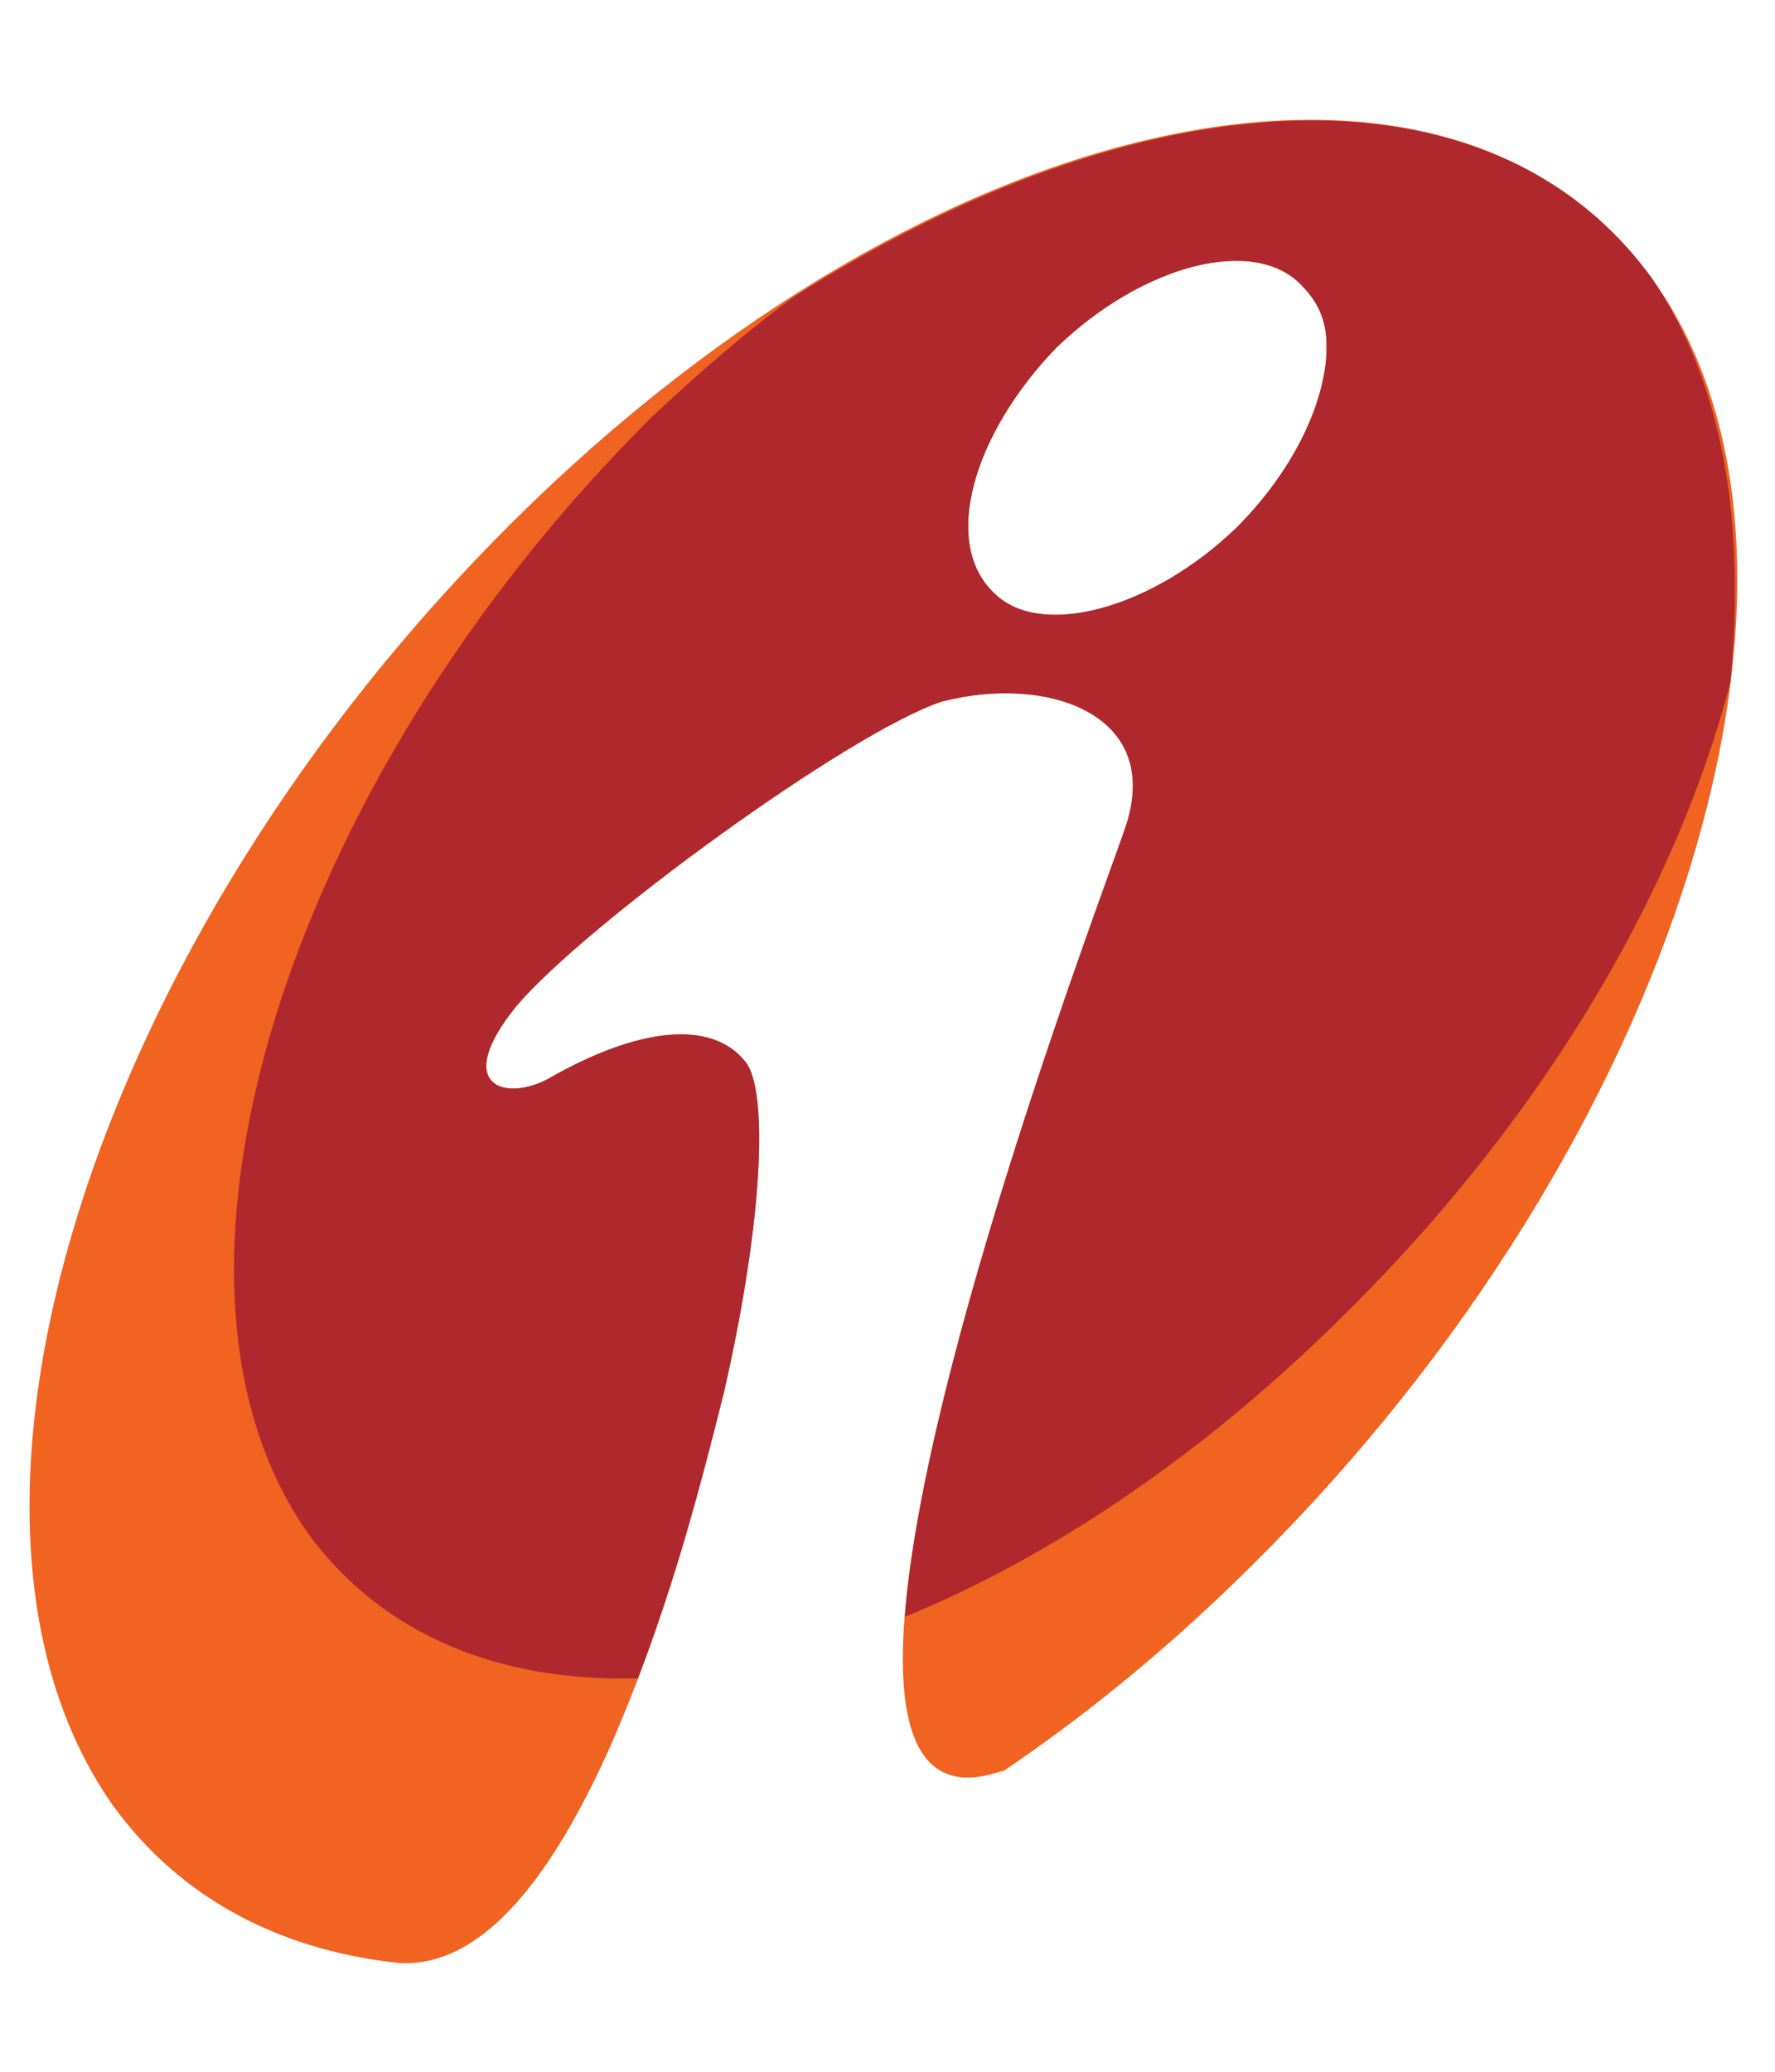
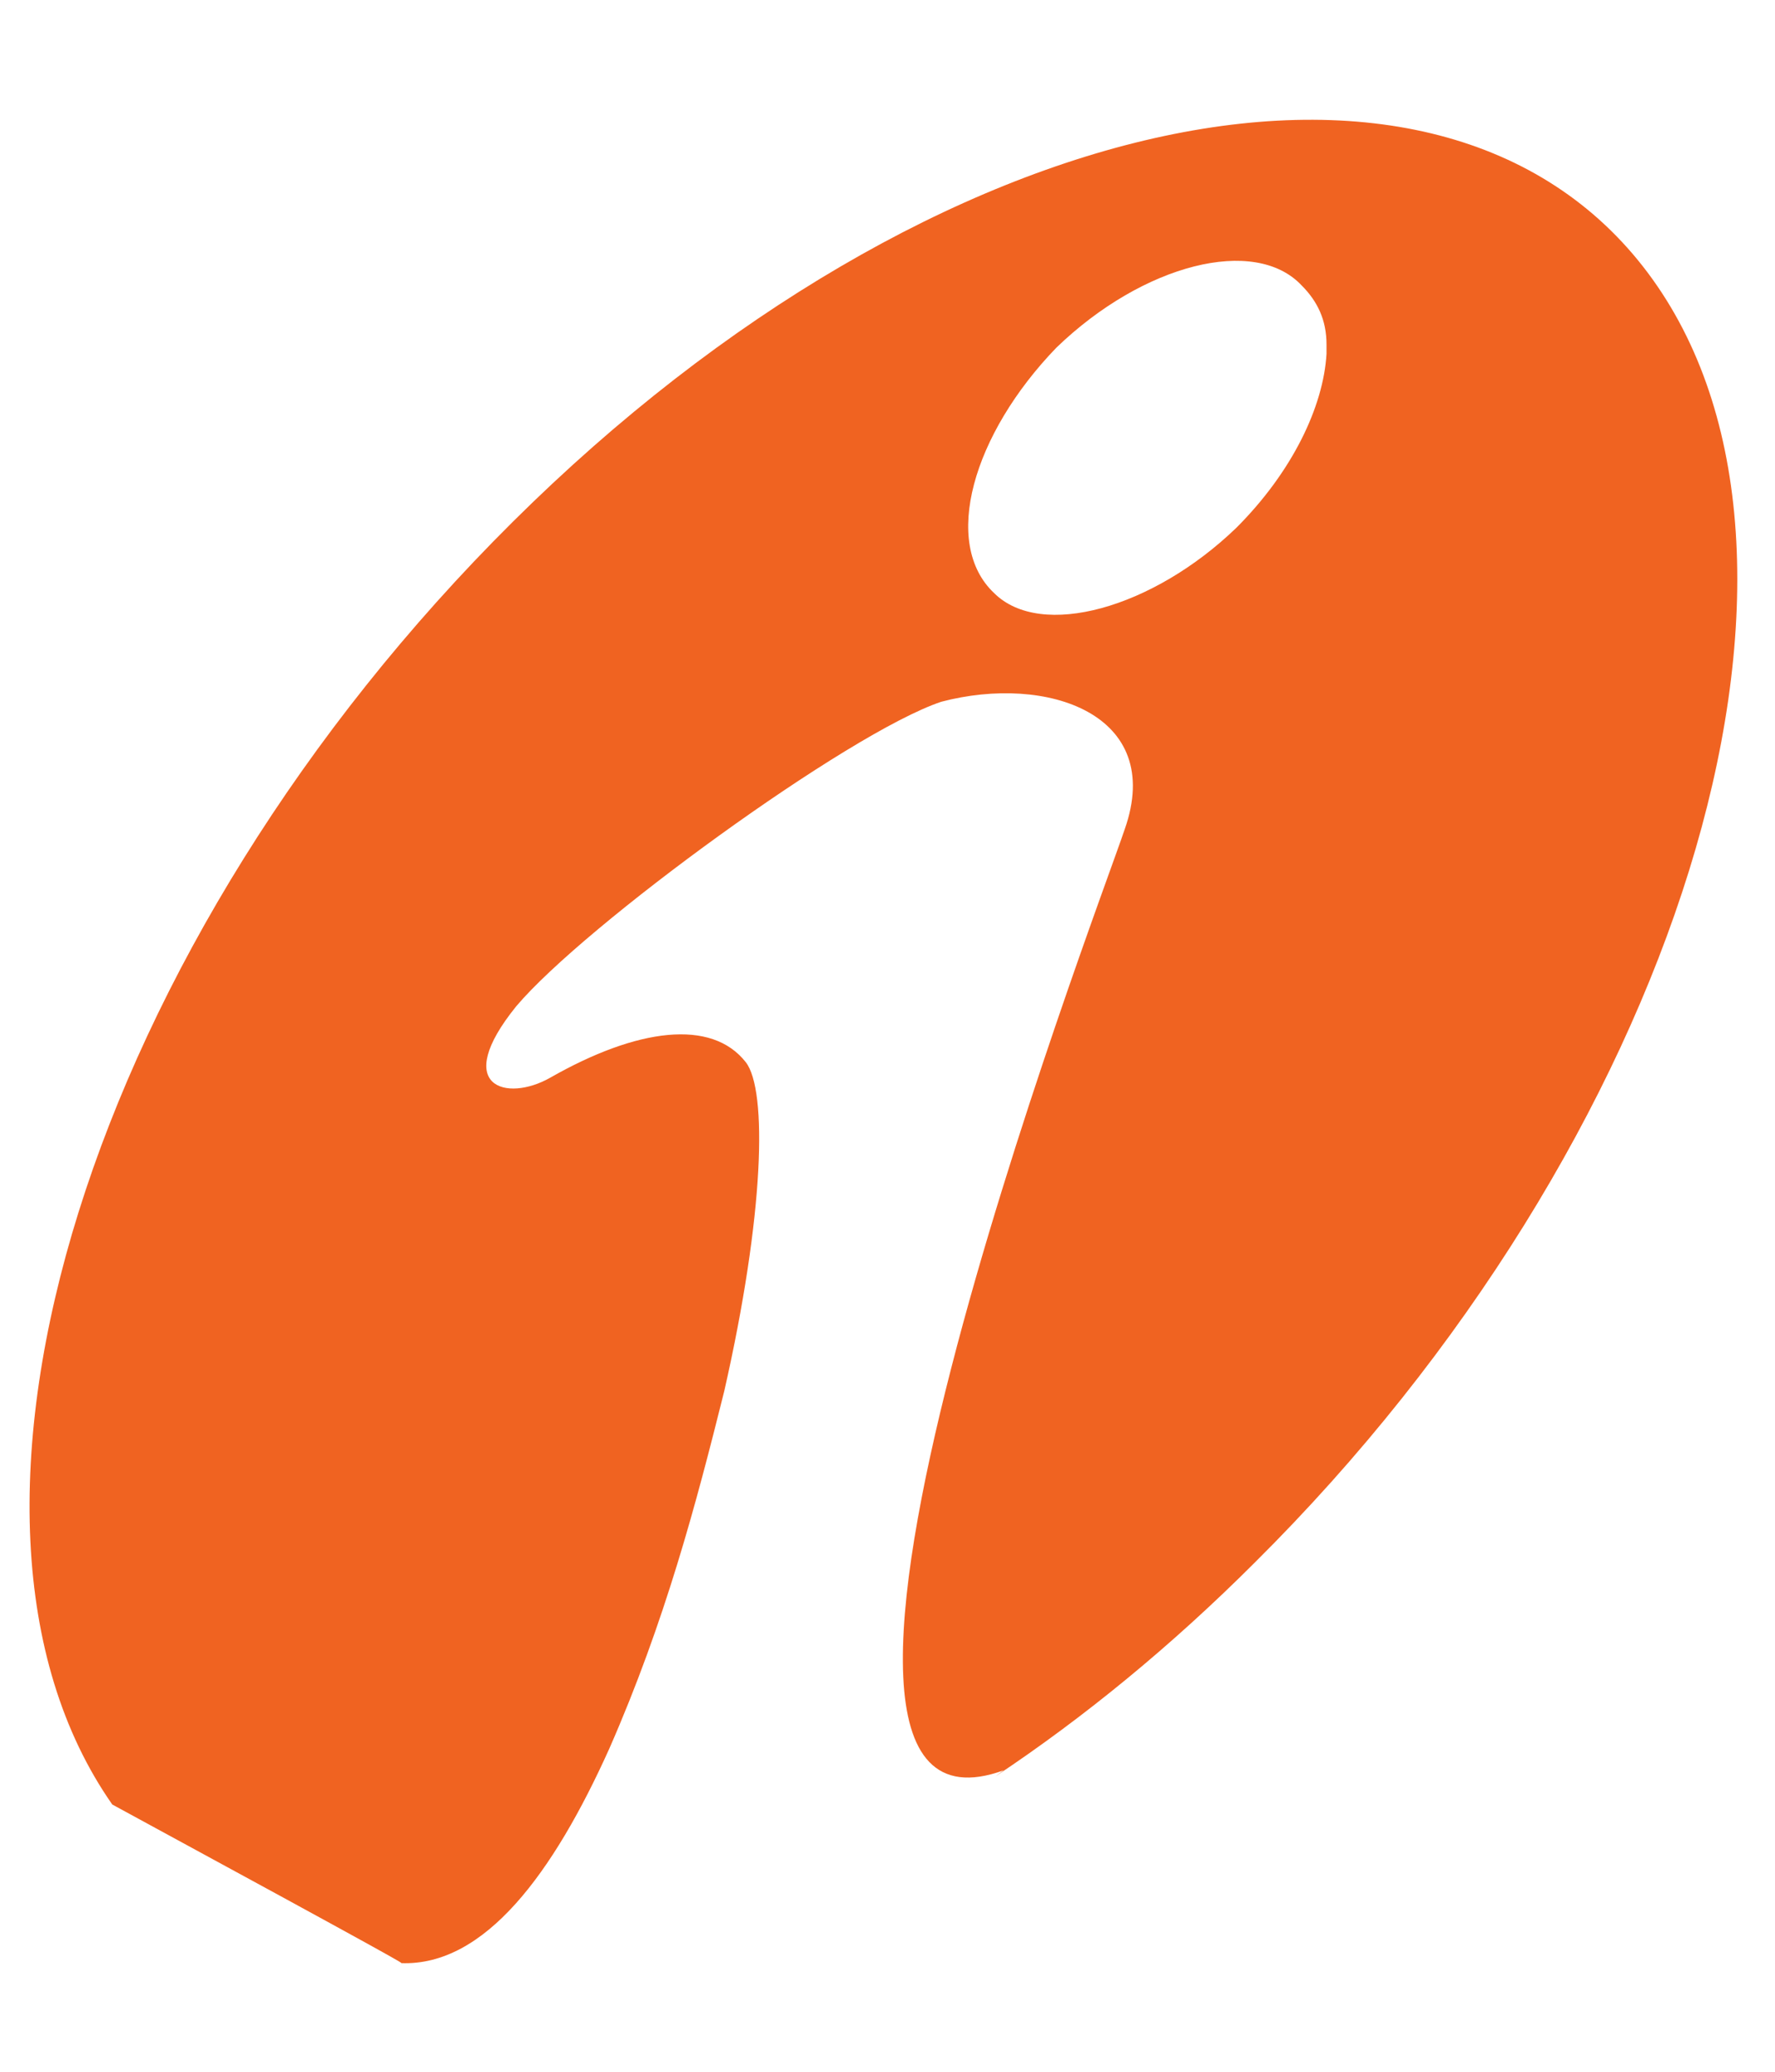
<svg xmlns="http://www.w3.org/2000/svg" width="12" height="14" viewBox="0 0 12 14" version="1.1">
  <title>Group 20</title>
  <desc>Created with Sketch.</desc>
  <g id="web" stroke="none" stroke-width="1" fill="none" fill-rule="evenodd">
    <g id="Group-20" transform="translate(-1, 0)">
      <rect id="Rectangle" x="0" y="0" width="14.4" height="14.4" />
      <g id="Group-4" transform="translate(1.2, 0.6)">
-         <path d="M8.768,1.791 C8.747,2.148 8.537,2.588 8.159,2.966 C7.593,3.512 6.837,3.722 6.521,3.408 C6.164,3.072 6.375,2.336 6.942,1.749 C7.53,1.182 8.285,0.993 8.6,1.329 C8.705,1.434 8.768,1.56 8.768,1.728 L8.768,1.791 Z M10.972,1.287 C9.586,-0.644 6.123,0.091 3.268,2.925 C0.413,5.758 -0.805,9.643 0.559,11.594 C1.027,12.244 1.723,12.594 2.548,12.67 C2.536,12.668 2.524,12.667 2.512,12.666 C3.079,12.687 3.541,12.056 3.919,11.217 C4.297,10.356 4.507,9.559 4.696,8.802 C4.968,7.606 4.989,6.767 4.842,6.578 C4.611,6.283 4.108,6.347 3.519,6.683 C3.225,6.85 2.848,6.746 3.29,6.2 C3.751,5.654 5.535,4.352 6.164,4.142 C6.879,3.954 7.677,4.226 7.404,5.003 C7.214,5.569 4.737,12.035 6.585,11.363 C6.567,11.377 6.548,11.39 6.53,11.404 C7.125,11.008 7.717,10.525 8.285,9.957 C11.14,7.123 12.358,3.219 10.972,1.287 L10.972,1.287 Z" id="Fill-1" fill="#F06321" />
-         <path d="M8.768,1.791 C8.747,2.148 8.537,2.588 8.159,2.966 C7.593,3.512 6.837,3.722 6.521,3.408 C6.164,3.072 6.375,2.336 6.942,1.749 C7.53,1.182 8.285,0.993 8.6,1.329 C8.705,1.434 8.768,1.56 8.768,1.728 L8.768,1.791 Z M10.972,1.287 C9.881,-0.224 7.53,-0.099 5.157,1.413 C4.842,1.644 4.528,1.917 4.213,2.212 C1.715,4.688 0.664,8.089 1.903,9.79 C2.409,10.46 3.192,10.767 4.113,10.741 C4.373,10.06 4.542,9.417 4.696,8.802 C4.968,7.606 4.989,6.767 4.842,6.578 C4.611,6.283 4.108,6.347 3.519,6.683 C3.225,6.85 2.848,6.746 3.29,6.2 C3.751,5.654 5.535,4.352 6.164,4.142 C6.879,3.954 7.677,4.226 7.404,5.003 C7.272,5.394 6.05,8.603 5.917,10.326 C6.874,9.934 7.875,9.273 8.81,8.361 C10.196,7.018 11.119,5.464 11.497,4.016 C11.602,2.946 11.455,2.001 10.972,1.287 L10.972,1.287 Z" id="Fill-4" fill="#AE282E" />
+         <path d="M8.768,1.791 C8.747,2.148 8.537,2.588 8.159,2.966 C7.593,3.512 6.837,3.722 6.521,3.408 C6.164,3.072 6.375,2.336 6.942,1.749 C7.53,1.182 8.285,0.993 8.6,1.329 C8.705,1.434 8.768,1.56 8.768,1.728 L8.768,1.791 Z M10.972,1.287 C9.586,-0.644 6.123,0.091 3.268,2.925 C0.413,5.758 -0.805,9.643 0.559,11.594 C2.536,12.668 2.524,12.667 2.512,12.666 C3.079,12.687 3.541,12.056 3.919,11.217 C4.297,10.356 4.507,9.559 4.696,8.802 C4.968,7.606 4.989,6.767 4.842,6.578 C4.611,6.283 4.108,6.347 3.519,6.683 C3.225,6.85 2.848,6.746 3.29,6.2 C3.751,5.654 5.535,4.352 6.164,4.142 C6.879,3.954 7.677,4.226 7.404,5.003 C7.214,5.569 4.737,12.035 6.585,11.363 C6.567,11.377 6.548,11.39 6.53,11.404 C7.125,11.008 7.717,10.525 8.285,9.957 C11.14,7.123 12.358,3.219 10.972,1.287 L10.972,1.287 Z" id="Fill-1" fill="#F06321" />
      </g>
    </g>
  </g>
</svg>